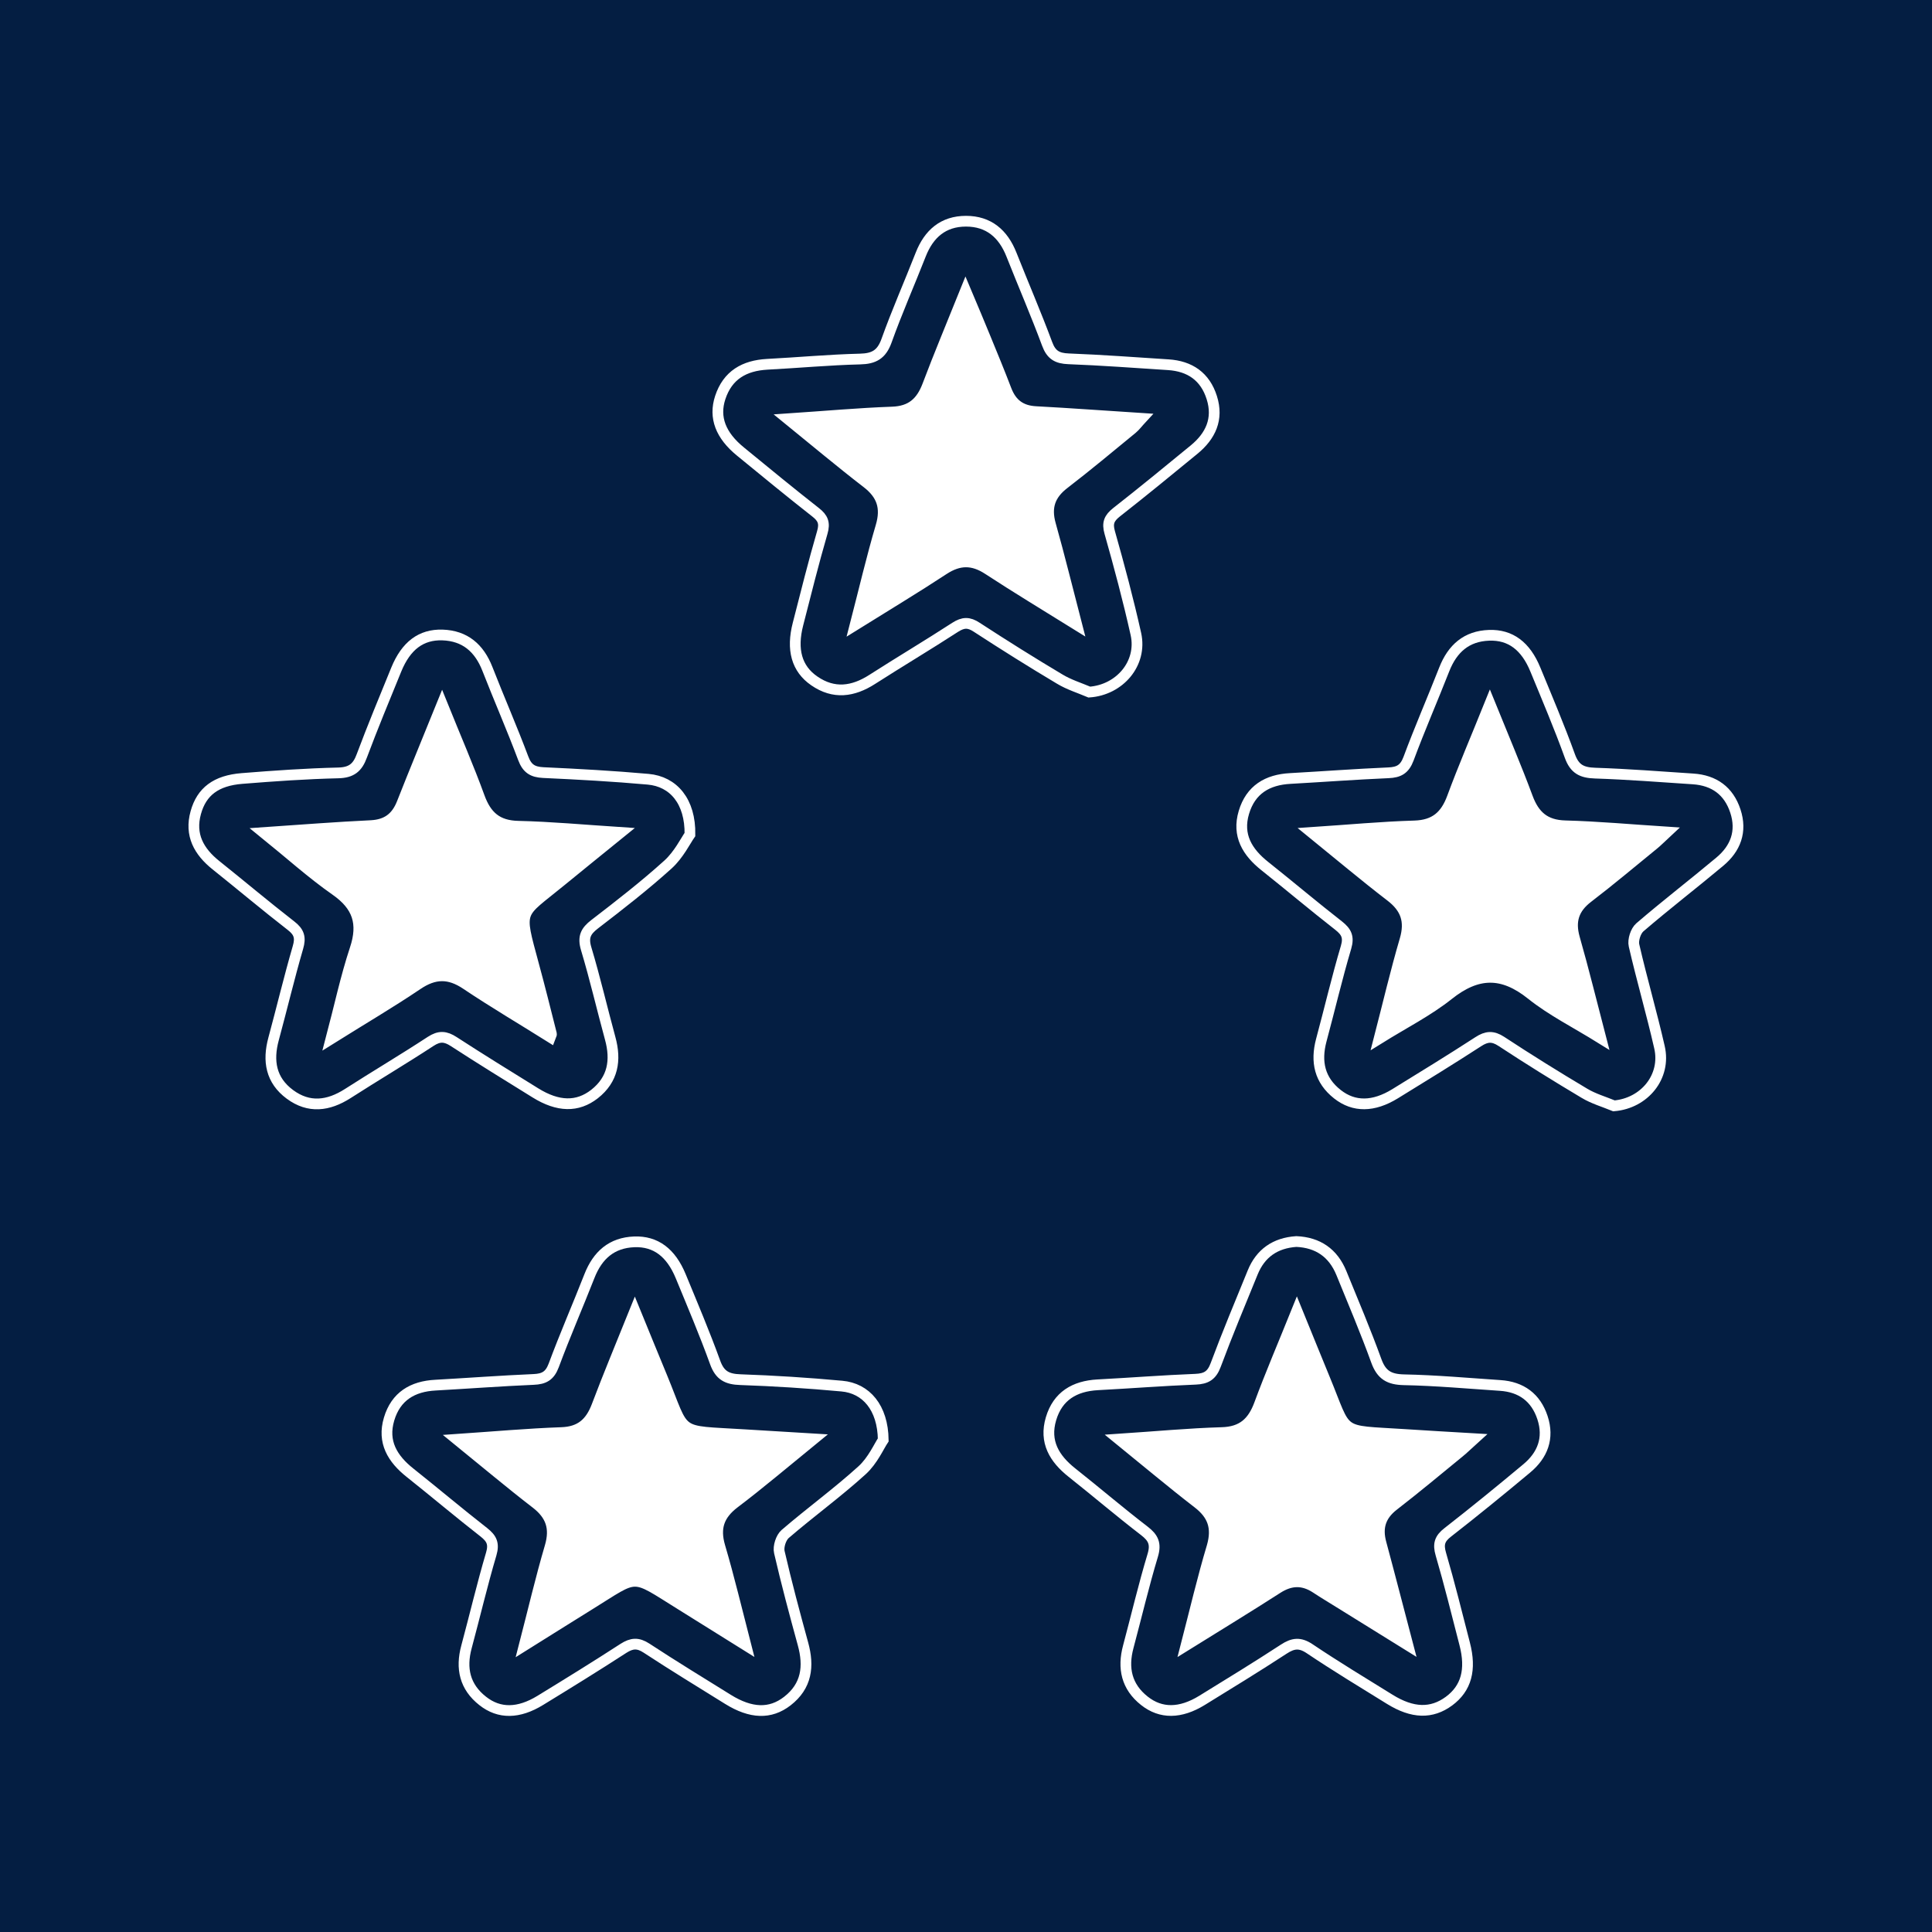
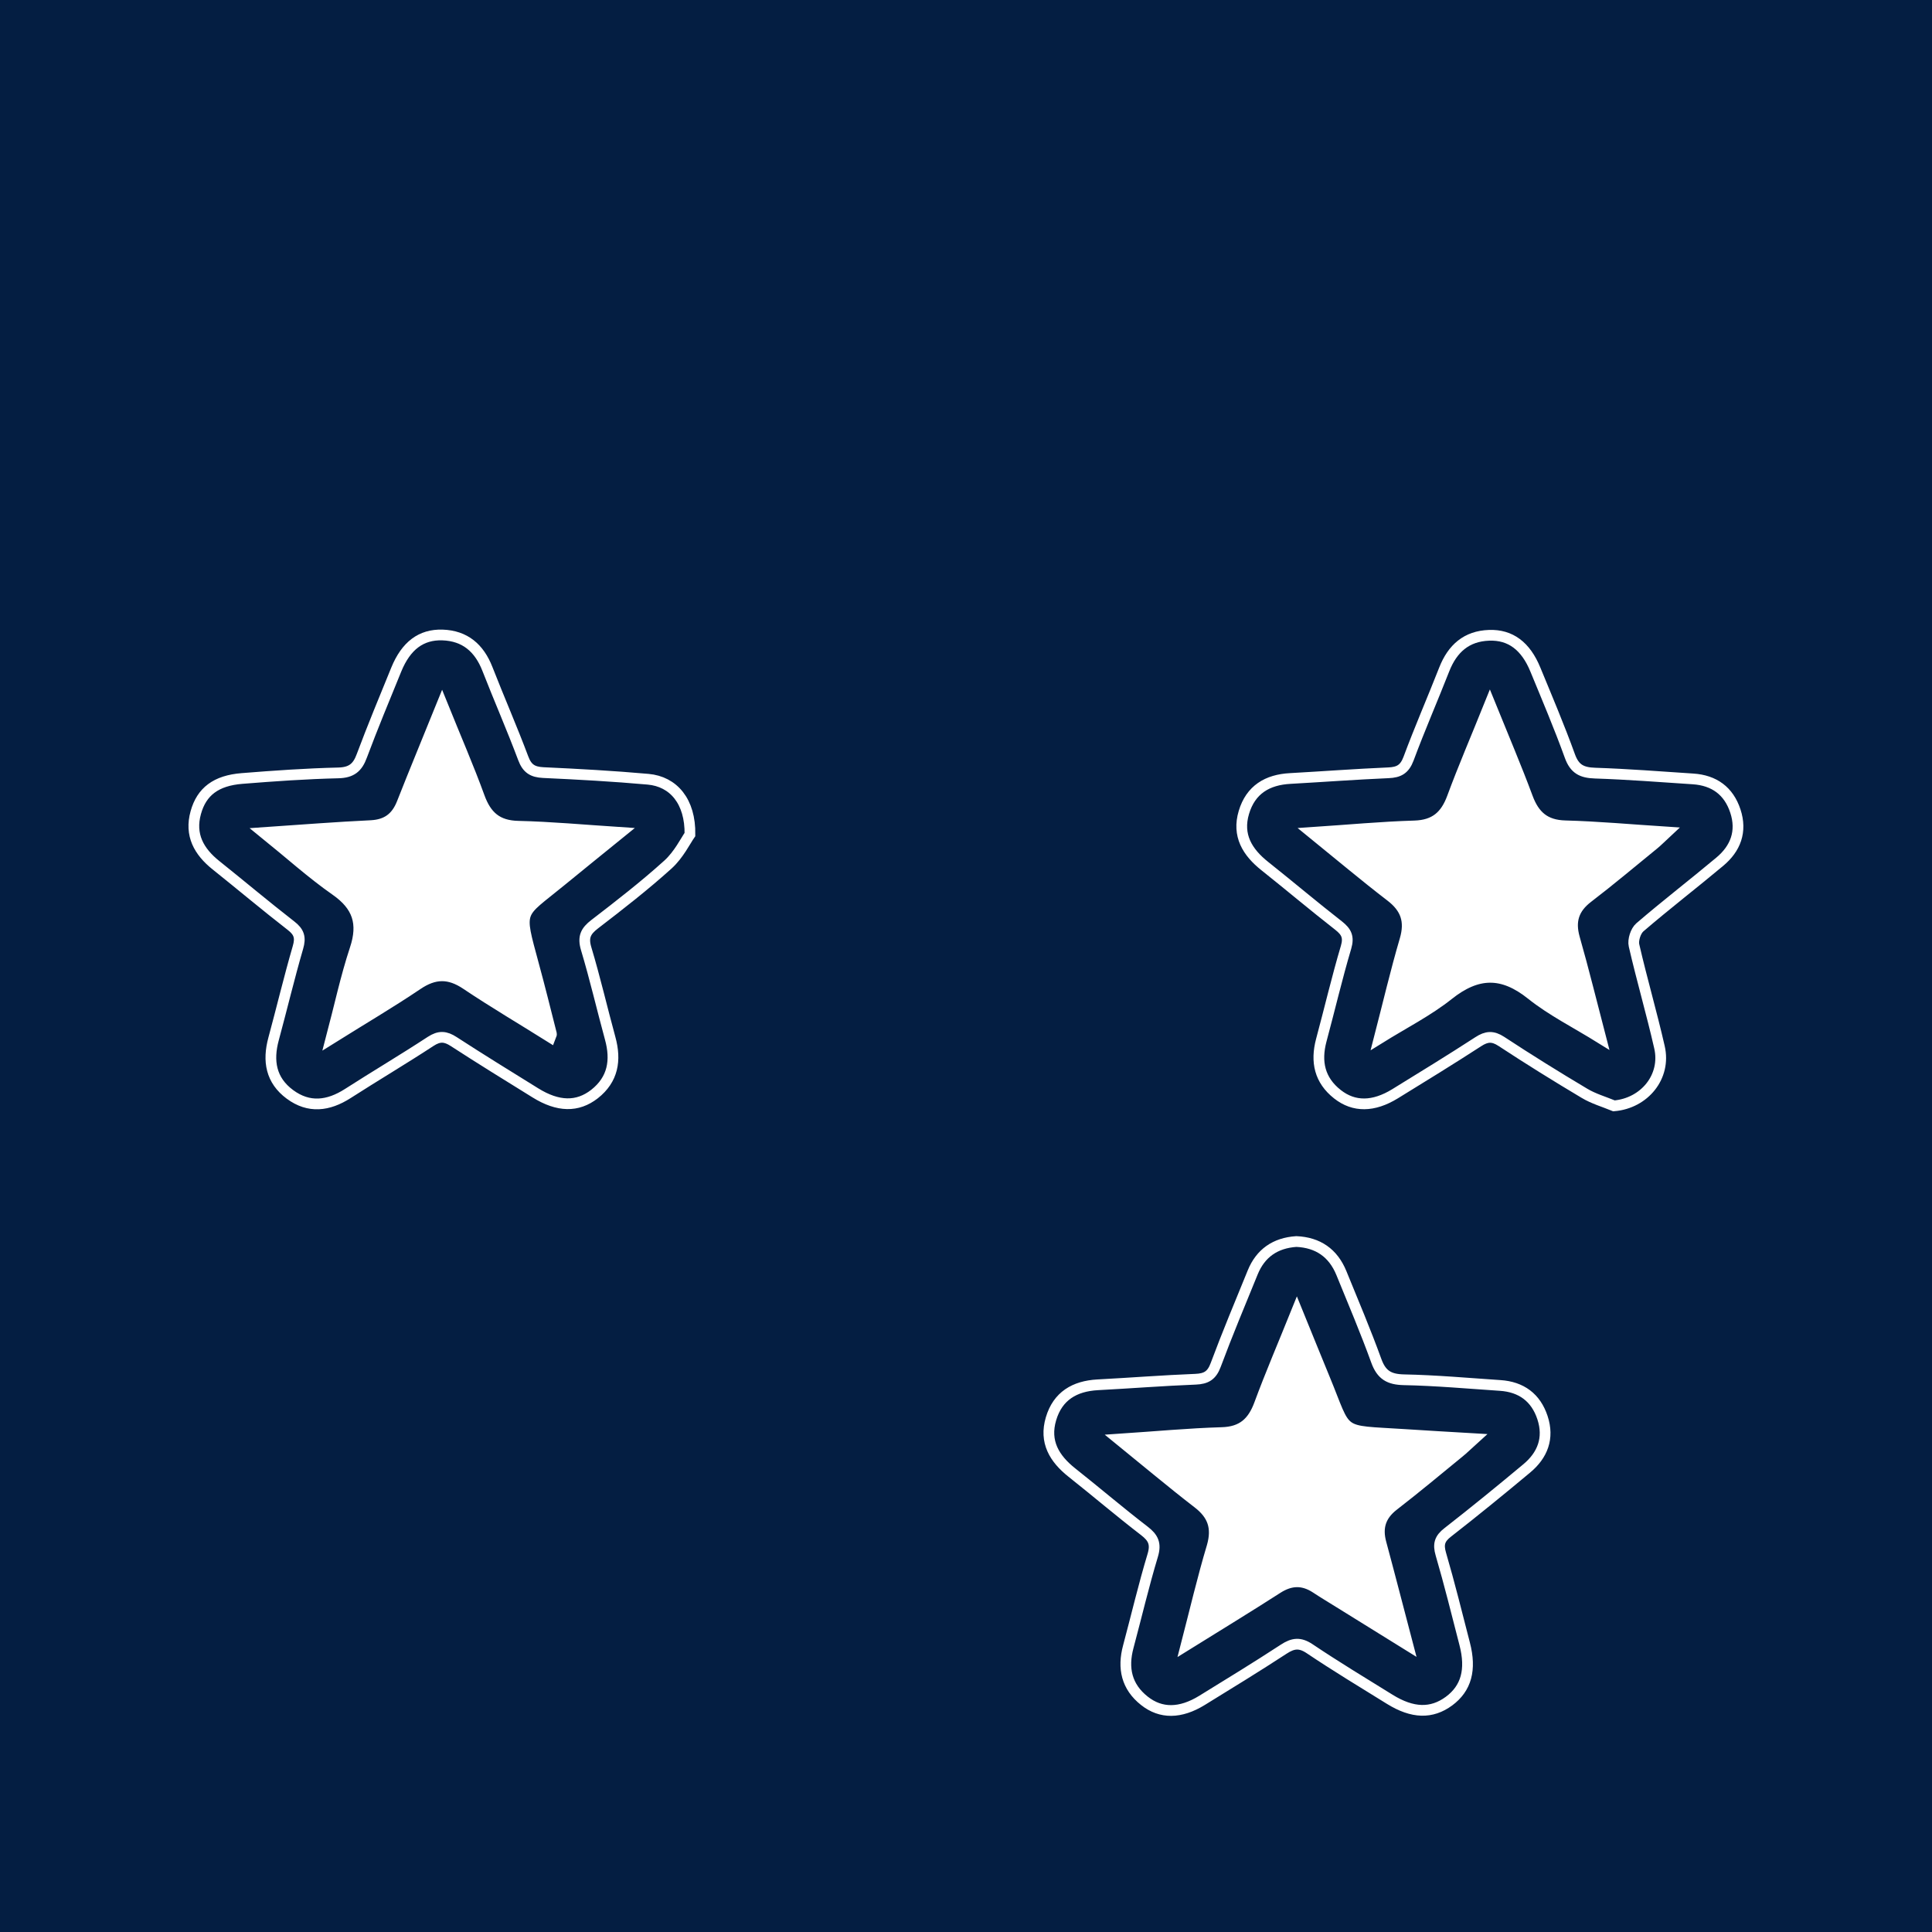
<svg xmlns="http://www.w3.org/2000/svg" version="1.1" id="Layer_1" x="0px" y="0px" viewBox="0 0 180 180" style="enable-background:new 0 0 180 180;" xml:space="preserve">
  <style type="text/css">
	.st0{fill:#041E42;}
	.st1{fill:none;stroke:#FFFFFF;stroke-miterlimit:10;}
	.st2{fill:#FFFFFF;}
</style>
  <rect class="st0" width="180" height="180" />
  <g>
-     <path class="st1" d="M101.49,64.48c-0.92-0.39-1.89-0.69-2.74-1.2c-2.62-1.56-5.2-3.18-7.75-4.84c-0.74-0.49-1.26-0.47-2,0   c-2.56,1.66-5.18,3.22-7.74,4.86c-1.79,1.15-3.58,1.39-5.39,0.14c-1.65-1.13-2.14-2.92-1.52-5.31c0.73-2.85,1.44-5.7,2.26-8.52   c0.26-0.88,0.06-1.35-0.62-1.88c-2.36-1.85-4.67-3.75-6.99-5.65c-1.87-1.52-2.5-3.19-1.9-5.03c0.69-2.11,2.25-2.99,4.38-3.11   c2.88-0.15,5.77-0.42,8.65-0.49c1.29-0.03,2-0.42,2.46-1.69c0.97-2.71,2.14-5.36,3.19-8.04c0.76-1.94,2.1-3.11,4.22-3.11   c2.11,0,3.46,1.16,4.23,3.1c1.1,2.78,2.29,5.53,3.33,8.33c0.38,1.03,0.94,1.35,1.99,1.39c3.1,0.12,6.2,0.35,9.29,0.55   c2.02,0.13,3.44,1.1,4.06,3.07c0.63,1.99-0.11,3.57-1.64,4.83c-2.4,1.97-4.8,3.94-7.24,5.85c-0.68,0.54-0.88,1-0.63,1.88   c0.89,3.14,1.73,6.29,2.44,9.47C106.43,61.81,104.32,64.28,101.49,64.48z M73.38,39.02c2.67,2.17,4.99,4.12,7.38,5.96   c1.42,1.09,1.83,2.32,1.32,4.05c-0.87,2.95-1.57,5.95-2.41,9.2c2.92-1.82,5.62-3.44,8.25-5.17c1.44-0.94,2.7-0.95,4.14-0.01   c2.63,1.72,5.33,3.35,8.26,5.17c-0.86-3.3-1.6-6.35-2.45-9.36c-0.45-1.61-0.05-2.77,1.26-3.78c2.16-1.66,4.25-3.41,6.36-5.14   c0.29-0.24,0.51-0.55,0.89-0.96c-3.46-0.22-6.66-0.46-9.86-0.63c-1.41-0.07-2.27-0.72-2.77-2.02c-0.63-1.65-1.3-3.27-1.97-4.9   c-0.55-1.34-1.11-2.68-1.82-4.36c-1.29,3.21-2.47,6.01-3.54,8.85c-0.6,1.58-1.54,2.41-3.3,2.47C80.04,38.5,76.95,38.78,73.38,39.02   z" />
    <path class="st1" d="M64.28,77.75c-0.4,0.57-1.04,1.88-2.04,2.79c-2.18,1.97-4.51,3.78-6.84,5.57c-0.83,0.64-1.11,1.19-0.79,2.27   c0.83,2.76,1.48,5.58,2.24,8.36c0.56,2.04,0.27,3.83-1.46,5.19c-1.59,1.24-3.4,1.2-5.51-0.11c-2.55-1.58-5.1-3.15-7.61-4.78   c-0.77-0.5-1.34-0.54-2.14-0.02c-2.55,1.67-5.17,3.22-7.74,4.87c-1.8,1.15-3.61,1.38-5.38,0.07c-1.77-1.31-2.08-3.11-1.52-5.17   c0.77-2.84,1.45-5.7,2.27-8.52c0.27-0.92,0.11-1.44-0.64-2.02c-2.37-1.84-4.66-3.77-7-5.64c-1.59-1.27-2.46-2.82-1.88-4.9   c0.54-1.96,1.89-2.99,4.31-3.18c2.99-0.24,5.98-0.45,8.97-0.52c1.22-0.03,1.79-0.49,2.19-1.59c1.01-2.7,2.12-5.37,3.21-8.04   c0.91-2.22,2.31-3.28,4.3-3.22c2.11,0.07,3.43,1.22,4.19,3.16c1.09,2.79,2.29,5.53,3.34,8.33c0.36,0.96,0.87,1.28,1.86,1.33   c3.26,0.15,6.52,0.33,9.77,0.62C62.75,72.81,64.33,74.67,64.28,77.75z M24.56,77.57c2.45,1.98,4.48,3.82,6.7,5.37   c2.08,1.45,2.62,3.09,1.82,5.49c-0.87,2.63-1.45,5.37-2.24,8.36c2.89-1.81,5.52-3.35,8.04-5.05c1.59-1.08,2.96-1.11,4.56-0.03   c2.55,1.71,5.2,3.27,7.83,4.92c0.07-0.19,0.12-0.25,0.11-0.29c-0.55-2.17-1.09-4.35-1.68-6.51c-1.42-5.26-1.37-4.51,2.55-7.73   c1.74-1.43,3.51-2.85,5.59-4.54c-3.51-0.23-6.53-0.51-9.55-0.58c-1.97-0.04-2.98-0.94-3.63-2.73c-1.01-2.78-2.2-5.5-3.47-8.65   c-1.35,3.34-2.57,6.27-3.73,9.22c-0.53,1.35-1.41,2.02-2.88,2.1C31.39,77.07,28.2,77.32,24.56,77.57z" />
    <path class="st1" d="M150.37,103.03c-0.92-0.38-1.9-0.66-2.75-1.17c-2.62-1.56-5.21-3.17-7.75-4.84c-0.8-0.52-1.37-0.47-2.14,0.03   c-2.56,1.66-5.15,3.25-7.75,4.85c-2.02,1.24-3.83,1.26-5.37,0.05c-1.67-1.31-2.04-3.03-1.51-5.03c0.78-2.89,1.46-5.81,2.31-8.67   c0.28-0.96,0.03-1.44-0.69-2.01c-2.32-1.81-4.57-3.71-6.87-5.54c-1.64-1.3-2.6-2.87-1.96-5.01c0.63-2.12,2.19-3.05,4.33-3.16   c3.04-0.17,6.09-0.4,9.13-0.53c0.98-0.04,1.51-0.33,1.88-1.31c1.04-2.8,2.24-5.55,3.33-8.33c0.76-1.93,2.07-3.1,4.18-3.17   c1.99-0.07,3.41,1,4.31,3.2c1.1,2.67,2.23,5.33,3.21,8.04c0.44,1.23,1.12,1.56,2.35,1.6c3.05,0.1,6.09,0.34,9.13,0.54   c1.96,0.13,3.32,1.11,3.94,2.99c0.63,1.91,0.02,3.5-1.46,4.73c-2.46,2.06-5.01,4.02-7.44,6.11c-0.39,0.34-0.66,1.18-0.54,1.69   c0.73,3.18,1.65,6.31,2.37,9.48C155.24,100.31,153.21,102.79,150.37,103.03z M138.81,65.57c-1.29,3.21-2.47,5.94-3.5,8.73   c-0.63,1.71-1.62,2.59-3.52,2.65c-3.07,0.09-6.13,0.38-9.59,0.61c2.66,2.16,4.97,4.11,7.37,5.95c1.42,1.09,1.84,2.31,1.33,4.05   c-0.87,2.96-1.57,5.96-2.41,9.21c2.33-1.45,4.55-2.57,6.46-4.09c2.68-2.13,5.02-2.19,7.72-0.03c1.9,1.52,4.13,2.63,6.48,4.09   c-0.88-3.37-1.61-6.37-2.46-9.34c-0.45-1.6-0.07-2.77,1.25-3.78c2.08-1.59,4.08-3.28,6.11-4.93c0.37-0.3,0.71-0.65,1.27-1.17   c-3.42-0.22-6.45-0.5-9.49-0.58c-1.9-0.05-2.89-0.94-3.52-2.65C141.28,71.51,140.11,68.78,138.81,65.57z" />
-     <path class="st1" d="M82.29,134.15c-0.39,0.58-0.98,1.93-1.97,2.83c-2.29,2.08-4.81,3.91-7.17,5.94c-0.39,0.34-0.66,1.18-0.54,1.69   c0.66,2.86,1.42,5.7,2.2,8.54c0.58,2.1,0.35,3.94-1.46,5.34c-1.59,1.23-3.39,1.16-5.52-0.16c-2.54-1.58-5.1-3.14-7.6-4.78   c-0.8-0.52-1.37-0.47-2.14,0.02c-2.56,1.66-5.15,3.26-7.75,4.85c-2.02,1.24-3.83,1.27-5.37,0.05c-1.67-1.31-2.05-3.03-1.51-5.03   c0.78-2.89,1.46-5.8,2.31-8.67c0.28-0.96,0.03-1.44-0.69-2.01c-2.32-1.81-4.57-3.71-6.87-5.54c-1.64-1.3-2.6-2.87-1.96-5.01   c0.63-2.12,2.19-3.05,4.33-3.16c3.04-0.17,6.09-0.4,9.13-0.53c0.97-0.04,1.51-0.32,1.88-1.31c1.04-2.8,2.24-5.55,3.33-8.33   c0.76-1.93,2.06-3.1,4.18-3.18c1.99-0.07,3.41,1,4.32,3.2c1.1,2.67,2.23,5.33,3.21,8.04c0.44,1.22,1.12,1.56,2.35,1.6   c3.15,0.11,6.31,0.31,9.45,0.6C80.69,129.34,82.25,131.14,82.29,134.15z M75.82,134.06c-2.5-0.15-4.47-0.27-6.44-0.39   c-6.55-0.41-5.41,0.19-7.7-5.37c-0.8-1.93-1.59-3.87-2.53-6.17c-1.3,3.23-2.47,6.02-3.54,8.86c-0.6,1.58-1.53,2.42-3.3,2.48   c-3.12,0.11-6.23,0.39-9.75,0.63c2.66,2.16,4.97,4.11,7.36,5.95c1.42,1.09,1.84,2.31,1.33,4.05c-0.87,2.96-1.57,5.96-2.41,9.21   c2.19-1.37,4.13-2.59,6.08-3.8c4.64-2.87,3.79-2.94,8.47-0.03c1.95,1.21,3.88,2.43,6.1,3.81c-0.86-3.33-1.56-6.29-2.42-9.2   c-0.51-1.74-0.09-2.95,1.33-4.04C70.82,138.22,73.12,136.26,75.82,134.06z" />
    <path class="st1" d="M120.78,115.67c2.01,0.09,3.42,1.06,4.19,2.93c1.11,2.72,2.26,5.43,3.26,8.19c0.48,1.32,1.2,1.73,2.57,1.76   c2.99,0.06,5.98,0.33,8.97,0.53c1.96,0.13,3.32,1.12,3.94,3c0.63,1.91,0.01,3.5-1.47,4.73c-2.42,2.02-4.87,4.02-7.36,5.96   c-0.75,0.58-0.91,1.1-0.64,2.02c0.81,2.77,1.5,5.57,2.22,8.36c0.63,2.42,0.15,4.15-1.46,5.34c-1.62,1.19-3.39,1.15-5.52-0.17   c-2.5-1.55-5.02-3.07-7.46-4.71c-0.91-0.61-1.55-0.53-2.42,0.04c-2.51,1.64-5.06,3.2-7.61,4.77c-2.02,1.24-3.83,1.26-5.37,0.04   c-1.66-1.31-2.04-3.04-1.5-5.04c0.76-2.84,1.43-5.7,2.28-8.52c0.32-1.07,0.05-1.63-0.78-2.27c-2.29-1.76-4.49-3.64-6.75-5.43   c-1.64-1.3-2.59-2.87-1.95-5.02c0.63-2.12,2.2-3.04,4.34-3.16c3.04-0.16,6.09-0.4,9.13-0.52c0.99-0.04,1.51-0.35,1.87-1.32   c1.08-2.9,2.28-5.76,3.45-8.63C117.44,116.76,118.81,115.8,120.78,115.67z M110.5,153.3c3.01-1.87,5.78-3.56,8.52-5.32   c1.23-0.79,2.37-0.82,3.58-0.03c0.71,0.47,1.45,0.91,2.17,1.36c2.04,1.27,4.08,2.53,6.4,3.97c-0.9-3.42-1.68-6.46-2.5-9.5   c-0.4-1.46-0.05-2.58,1.16-3.52c2.07-1.6,4.08-3.28,6.11-4.94c0.42-0.34,0.8-0.72,1.42-1.28c-2.42-0.14-4.44-0.26-6.46-0.39   c-6.36-0.41-5.27,0.15-7.49-5.21c-0.82-1.98-1.62-3.98-2.58-6.33c-1.28,3.18-2.46,5.92-3.49,8.71c-0.63,1.71-1.61,2.6-3.51,2.65   c-3.07,0.09-6.13,0.38-9.6,0.61c2.66,2.16,4.97,4.11,7.36,5.95c1.42,1.09,1.84,2.3,1.34,4.05   C112.04,147.05,111.34,150.05,110.5,153.3z" />
-     <path class="st2" d="M73.38,39.02c3.58-0.24,6.66-0.52,9.75-0.62c1.77-0.06,2.71-0.89,3.3-2.47c1.07-2.84,2.25-5.63,3.54-8.85   c0.7,1.68,1.27,3.02,1.82,4.36c0.67,1.63,1.35,3.26,1.97,4.9c0.49,1.3,1.36,1.95,2.77,2.02c3.2,0.17,6.4,0.4,9.86,0.63   c-0.38,0.41-0.6,0.72-0.89,0.96c-2.11,1.73-4.2,3.48-6.36,5.14c-1.32,1.01-1.71,2.17-1.26,3.78c0.85,3.01,1.6,6.06,2.45,9.36   c-2.93-1.83-5.63-3.45-8.26-5.17c-1.44-0.94-2.71-0.93-4.14,0.01c-2.63,1.73-5.33,3.35-8.25,5.17c0.84-3.25,1.54-6.25,2.41-9.2   c0.51-1.74,0.1-2.96-1.32-4.05C78.36,43.14,76.05,41.19,73.38,39.02z" />
    <path class="st2" d="M24.56,77.57c3.65-0.25,6.83-0.5,10.01-0.66c1.47-0.07,2.36-0.74,2.88-2.1c1.15-2.95,2.37-5.88,3.73-9.22   c1.28,3.15,2.46,5.86,3.47,8.65c0.65,1.78,1.66,2.68,3.63,2.73c3.02,0.07,6.04,0.35,9.55,0.58c-2.09,1.69-3.85,3.11-5.59,4.54   c-3.92,3.22-3.96,2.47-2.55,7.73c0.58,2.16,1.12,4.34,1.68,6.51c0.01,0.04-0.03,0.1-0.11,0.29c-2.63-1.64-5.28-3.2-7.83-4.92   c-1.6-1.08-2.97-1.04-4.56,0.03c-2.52,1.7-5.14,3.25-8.04,5.05c0.79-2.99,1.36-5.73,2.24-8.36c0.8-2.4,0.26-4.04-1.82-5.49   C29.04,81.38,27.01,79.55,24.56,77.57z" />
    <path class="st2" d="M138.81,65.57c1.3,3.21,2.47,5.94,3.5,8.73c0.63,1.71,1.61,2.6,3.52,2.65c3.04,0.08,6.07,0.36,9.49,0.58   c-0.56,0.52-0.89,0.87-1.27,1.17c-2.03,1.65-4.04,3.34-6.11,4.93c-1.32,1.01-1.7,2.18-1.25,3.78c0.84,2.97,1.58,5.97,2.46,9.34   c-2.35-1.46-4.58-2.57-6.48-4.09c-2.7-2.16-5.04-2.1-7.72,0.03c-1.91,1.52-4.13,2.64-6.46,4.09c0.84-3.25,1.54-6.25,2.41-9.21   c0.51-1.74,0.09-2.96-1.33-4.05c-2.4-1.84-4.71-3.8-7.37-5.95c3.47-0.23,6.53-0.52,9.59-0.61c1.9-0.06,2.89-0.93,3.52-2.65   C136.34,71.51,137.52,68.78,138.81,65.57z" />
-     <path class="st2" d="M75.82,134.06c-2.7,2.2-5.01,4.16-7.41,5.99c-1.43,1.09-1.84,2.3-1.33,4.04c0.85,2.91,1.55,5.87,2.42,9.2   c-2.22-1.39-4.16-2.61-6.1-3.81c-4.68-2.91-3.84-2.84-8.47,0.03c-1.95,1.21-3.89,2.43-6.08,3.8c0.84-3.25,1.55-6.26,2.41-9.21   c0.51-1.74,0.09-2.96-1.33-4.05c-2.4-1.84-4.71-3.8-7.36-5.95c3.52-0.24,6.63-0.52,9.75-0.63c1.77-0.06,2.7-0.9,3.3-2.48   c1.07-2.83,2.25-5.63,3.54-8.86c0.94,2.3,1.74,4.24,2.53,6.17c2.29,5.56,1.15,4.96,7.7,5.37   C71.35,133.79,73.32,133.91,75.82,134.06z" />
    <path class="st2" d="M110.5,153.3c0.84-3.25,1.55-6.25,2.41-9.21c0.51-1.74,0.08-2.96-1.34-4.05c-2.39-1.84-4.71-3.79-7.36-5.95   c3.48-0.23,6.54-0.52,9.6-0.61c1.9-0.06,2.88-0.94,3.51-2.65c1.03-2.79,2.21-5.53,3.49-8.71c0.96,2.36,1.76,4.35,2.58,6.33   c2.22,5.36,1.14,4.8,7.49,5.21c2.02,0.13,4.04,0.24,6.46,0.39c-0.62,0.56-1,0.94-1.42,1.28c-2.03,1.66-4.04,3.33-6.11,4.94   c-1.22,0.94-1.56,2.06-1.16,3.52c0.83,3.03,1.61,6.08,2.5,9.5c-2.32-1.44-4.36-2.7-6.4-3.97c-0.73-0.45-1.46-0.89-2.17-1.36   c-1.21-0.79-2.35-0.76-3.58,0.03C116.28,149.74,113.5,151.43,110.5,153.3z" />
  </g>
  <rect x="243" y="42.81" class="st0" width="73.19" height="67.25" />
</svg>